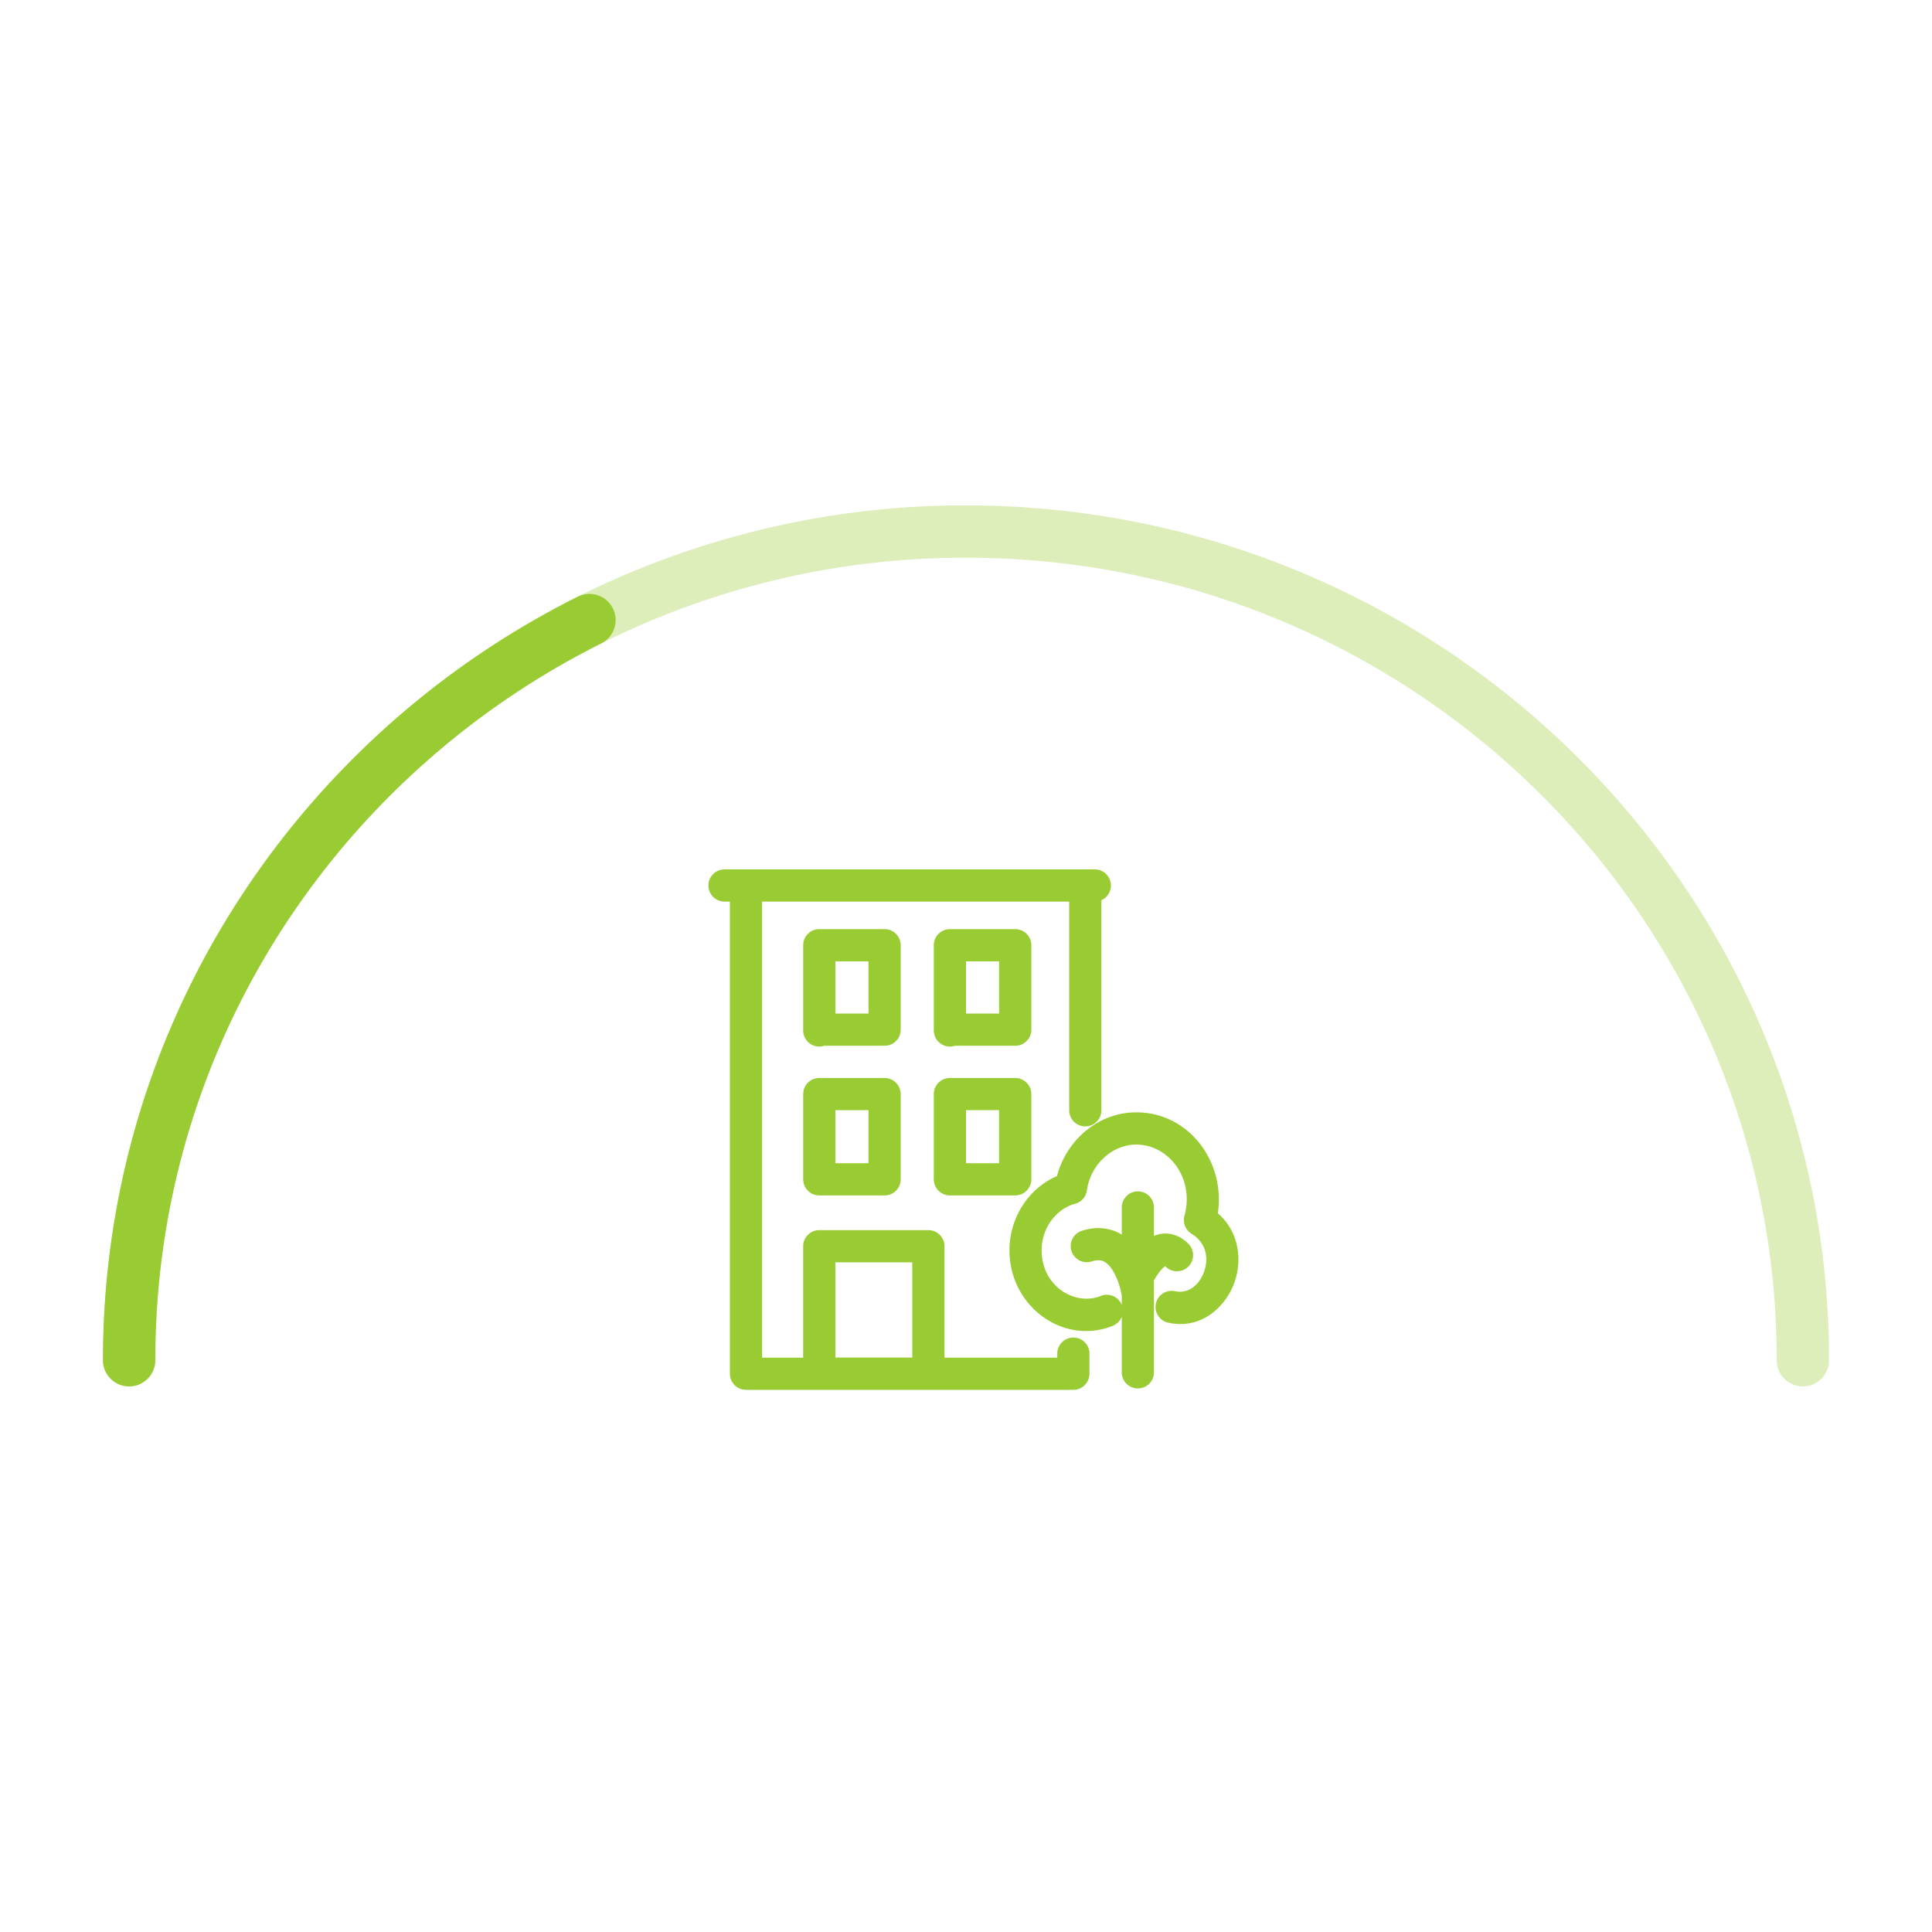
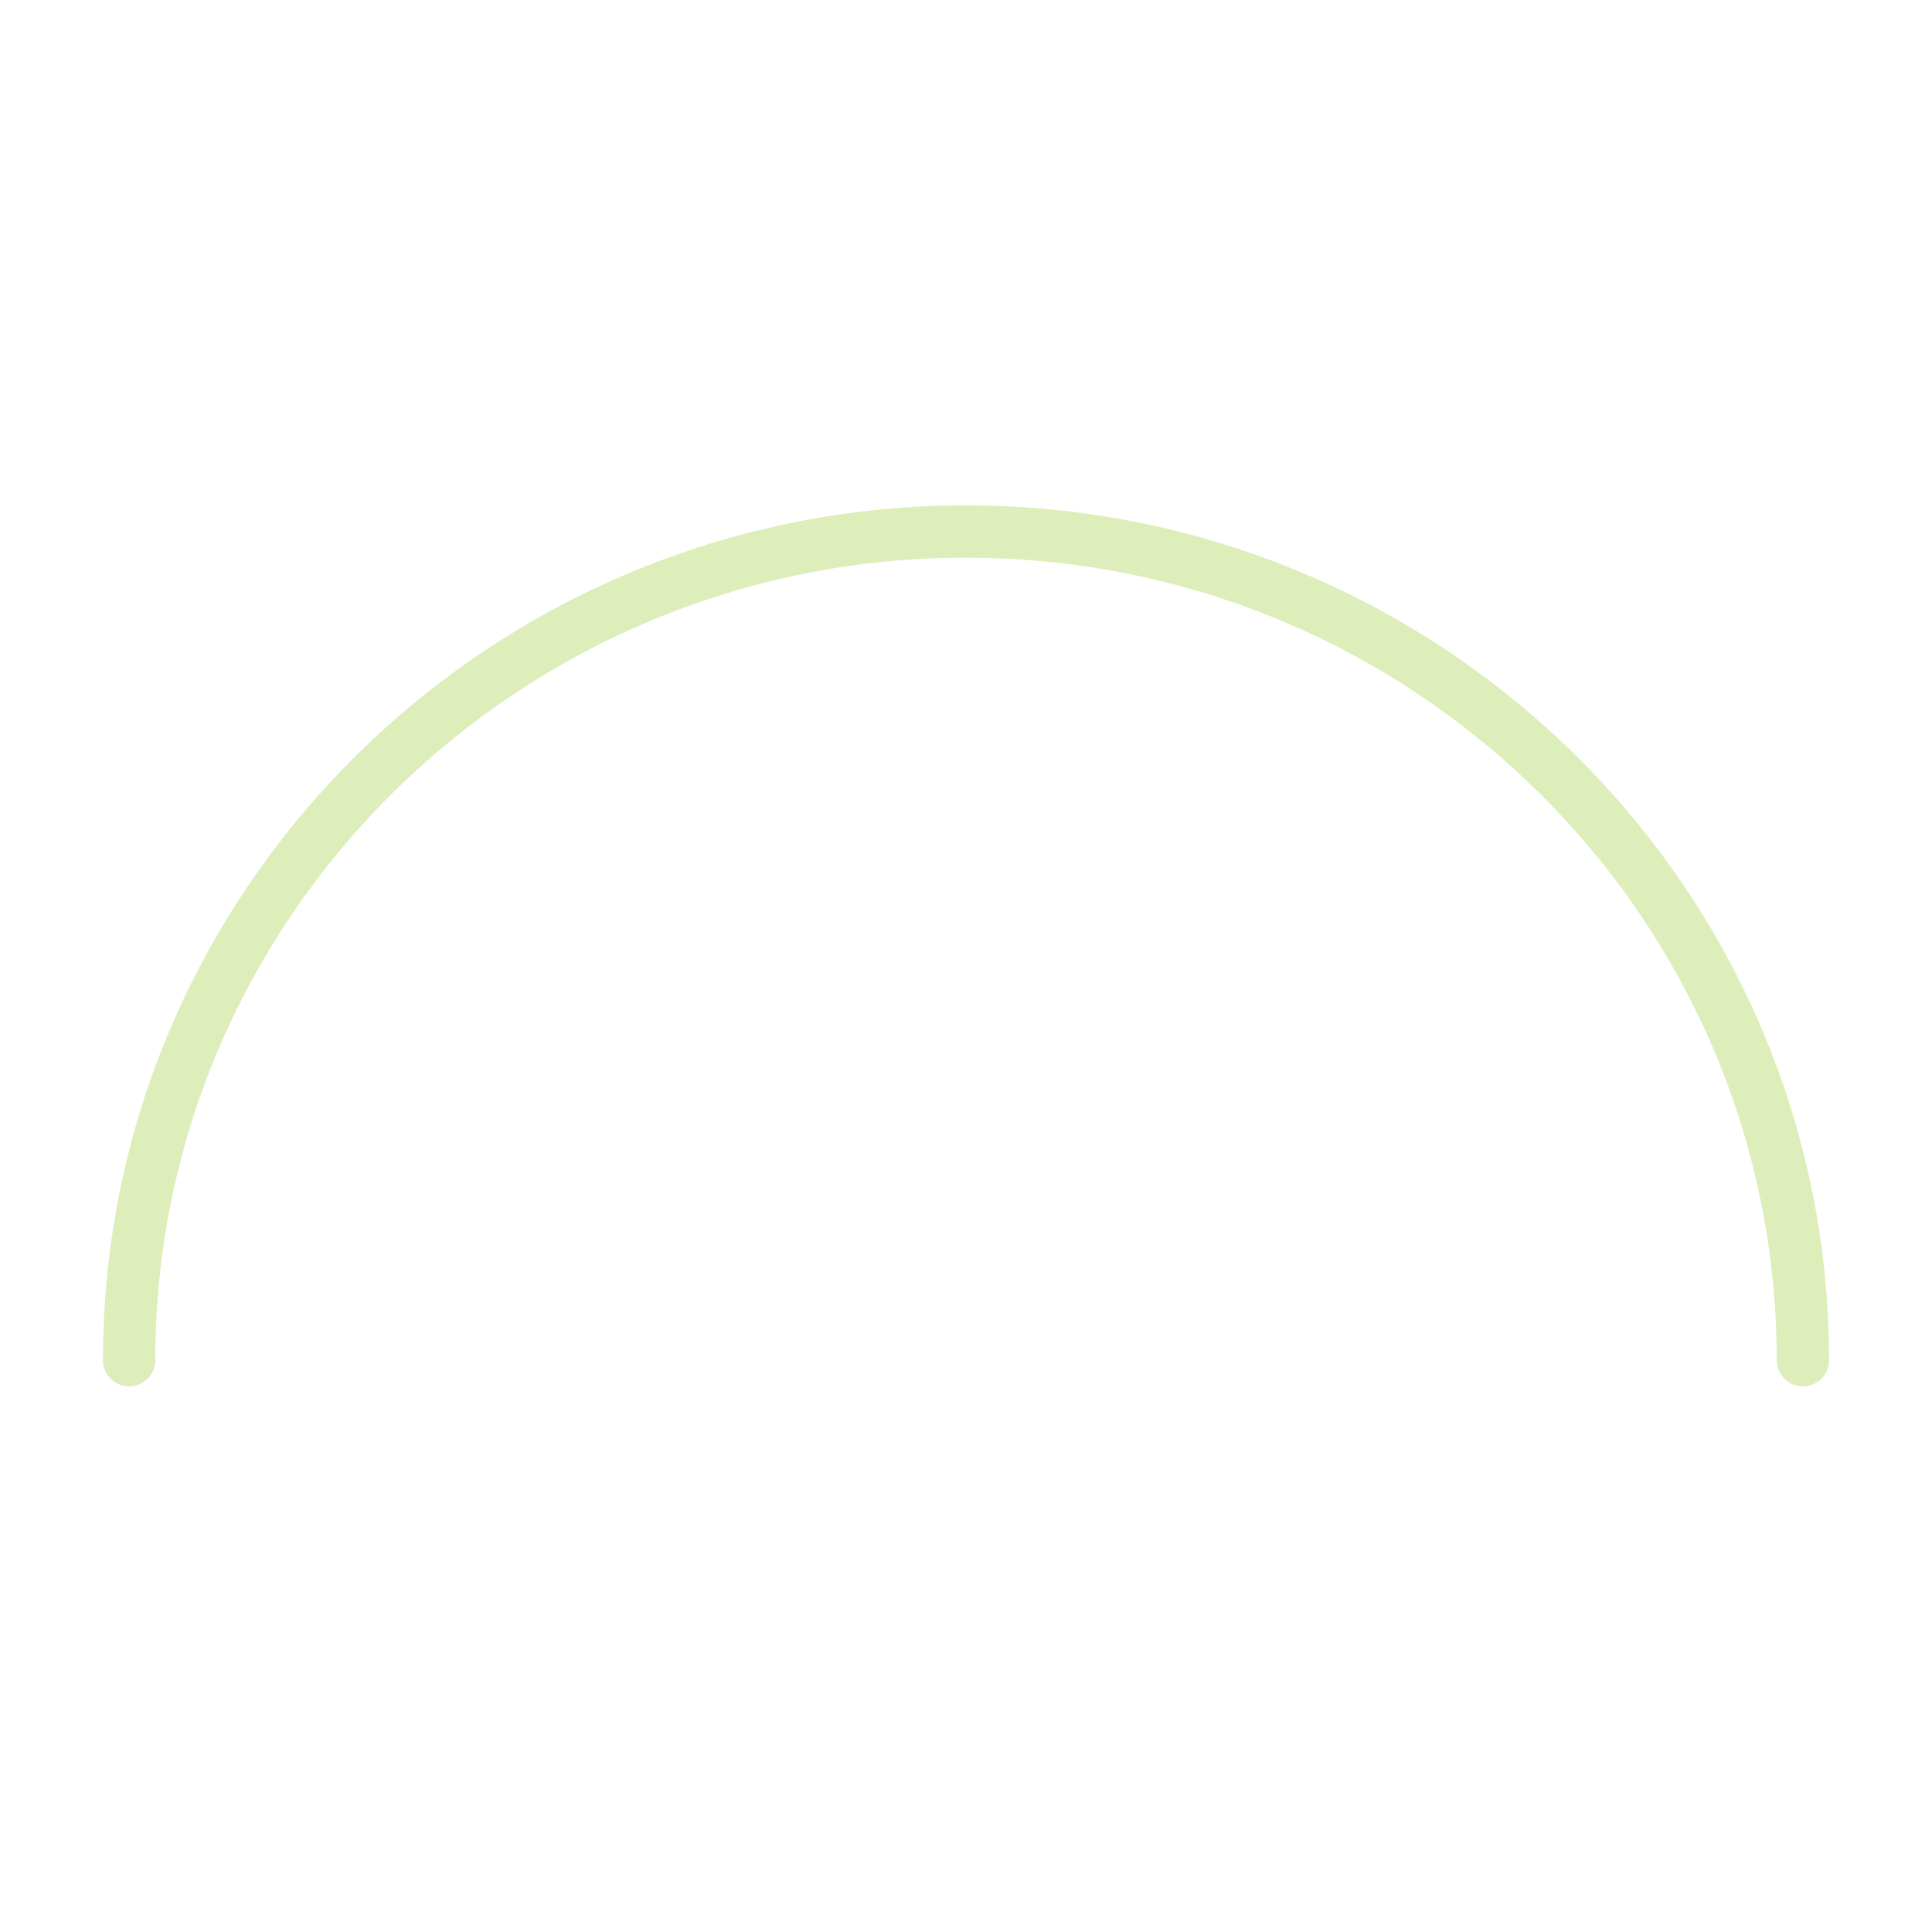
<svg xmlns="http://www.w3.org/2000/svg" width="80" height="80" fill="none" viewBox="0 0 80 80">
  <path fill="#9C3" fill-rule="evenodd" d="M14.666 31.365A35.818 35.818 0 0 1 40 20.927c19.717 0 35.737 15.847 35.737 35.397a1.083 1.083 0 1 1-2.167 0c0-18.333-15.03-33.23-33.57-33.23A33.652 33.652 0 0 0 16.195 32.9l-.764-.767.764.767C10.152 38.917 6.43 47.19 6.43 56.324a1.083 1.083 0 1 1-2.167 0c0-9.738 3.971-18.554 10.403-24.959" clip-rule="evenodd" opacity=".33" />
-   <path fill="#9C3" fill-rule="evenodd" d="M25.378 25.192c.267.535.05 1.186-.485 1.453a33.69 33.69 0 0 0-8.698 6.255C10.152 38.917 6.43 47.19 6.43 56.324a1.083 1.083 0 1 1-2.167 0c0-9.738 3.971-18.554 10.403-24.959a35.855 35.855 0 0 1 9.258-6.658 1.083 1.083 0 0 1 1.454.485M29.334 36.667c0-.369.298-.667.666-.667h15.336a.667.667 0 0 1 .27 1.276V46a.667.667 0 0 1-1.333 0v-8.667H31.557v18.884h1.7v-4.613c0-.368.3-.666.668-.666h4.518c.368 0 .666.298.666.666v4.613h4.67v-.191a.667.667 0 0 1 1.333 0v.857a.667.667 0 0 1-.667.667H30.891a.667.667 0 0 1-.667-.667v-19.55H30a.667.667 0 0 1-.666-.666m8.442 19.547v-3.943h-3.185v3.943zM33.258 39.14c0-.368.298-.666.667-.666h2.704c.368 0 .667.298.667.666v3.496a.667.667 0 0 1-.667.667h-2.497a.666.666 0 0 1-.874-.634zm1.333 2.83v-2.163h1.371v2.162zm4.076-2.83c0-.368.298-.666.667-.666h2.704c.368 0 .667.298.667.666v3.496a.667.667 0 0 1-.667.667h-2.497a.667.667 0 0 1-.874-.634zM40 41.97v-2.163h1.371v2.162zm-6.742 3.335c0-.369.298-.667.667-.667h2.704c.368 0 .667.298.667.667v3.528a.667.667 0 0 1-.667.667h-2.704a.667.667 0 0 1-.667-.667zm1.333.666v2.196h1.371V45.97zm4.076-.666c0-.369.298-.667.667-.667h2.704c.368 0 .667.298.667.667v3.528a.667.667 0 0 1-.667.667h-2.704a.667.667 0 0 1-.667-.667zM40 45.97v2.196h1.371V45.97zm3.768 2.728c.392-1.485 1.704-2.638 3.282-2.638 2.19 0 3.696 2.053 3.379 4.178.898.787 1.014 1.968.677 2.89-.372 1.017-1.401 1.95-2.756 1.636a.667.667 0 0 1 .302-1.299c.492.114.98-.189 1.202-.795.213-.583.081-1.22-.511-1.58a.667.667 0 0 1-.297-.748c.427-1.548-.65-2.948-1.996-2.948-.985 0-1.888.807-2.044 1.9a.667.667 0 0 1-.485.55c-.78.212-1.389.99-1.389 1.929 0 1.49 1.38 2.32 2.448 1.888a.667.667 0 0 1 .87.374v-.395l-.007-.035a3.625 3.625 0 0 0-.055-.239 3.059 3.059 0 0 0-.26-.67c-.123-.225-.259-.372-.392-.446-.106-.059-.268-.104-.552-.01a.667.667 0 0 1-.422-1.264c.606-.202 1.158-.148 1.62.108l.068.04v-1.099a.667.667 0 1 1 1.333 0v1.15a1.33 1.33 0 0 1 .196-.063c.445-.105.879.04 1.225.386a.667.667 0 1 1-.955.931.797.797 0 0 0-.144.129 2.32 2.32 0 0 0-.322.463v3.83a.667.667 0 0 1-1.333 0v-2.327a.665.665 0 0 1-.37.374c-2.033.821-4.28-.788-4.28-3.125 0-1.352.79-2.569 1.968-3.075" clip-rule="evenodd" />
</svg>